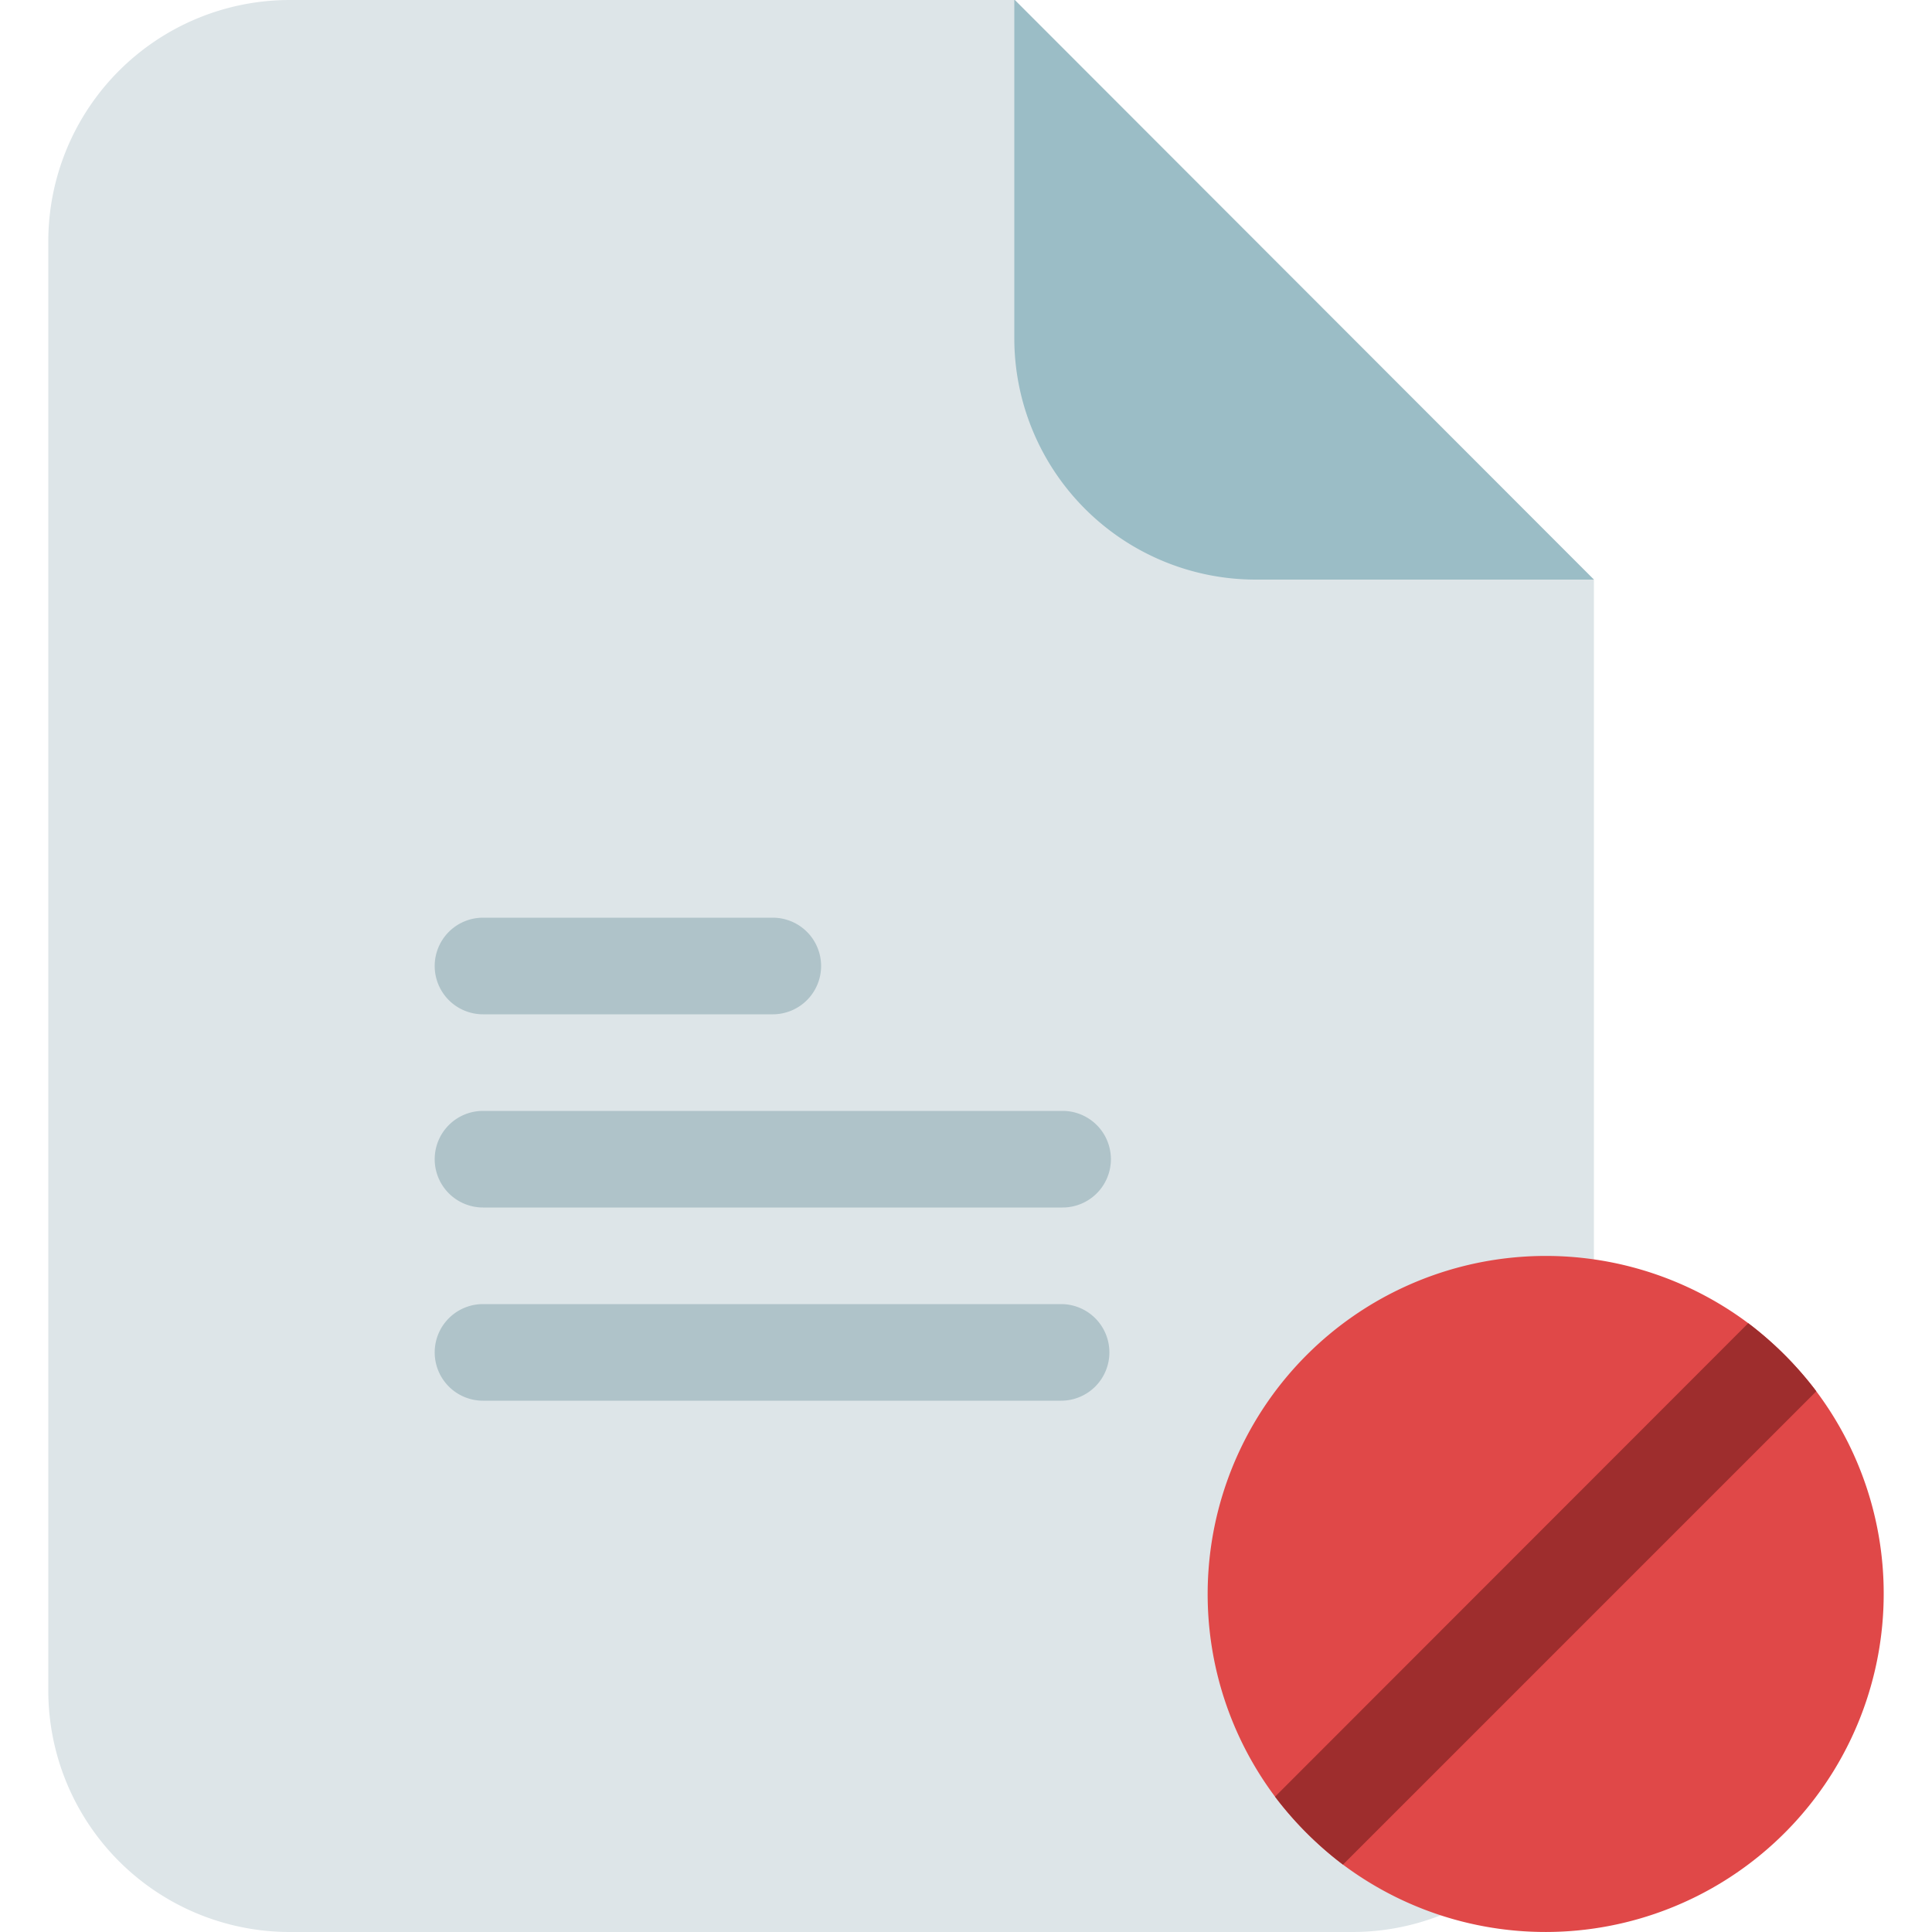
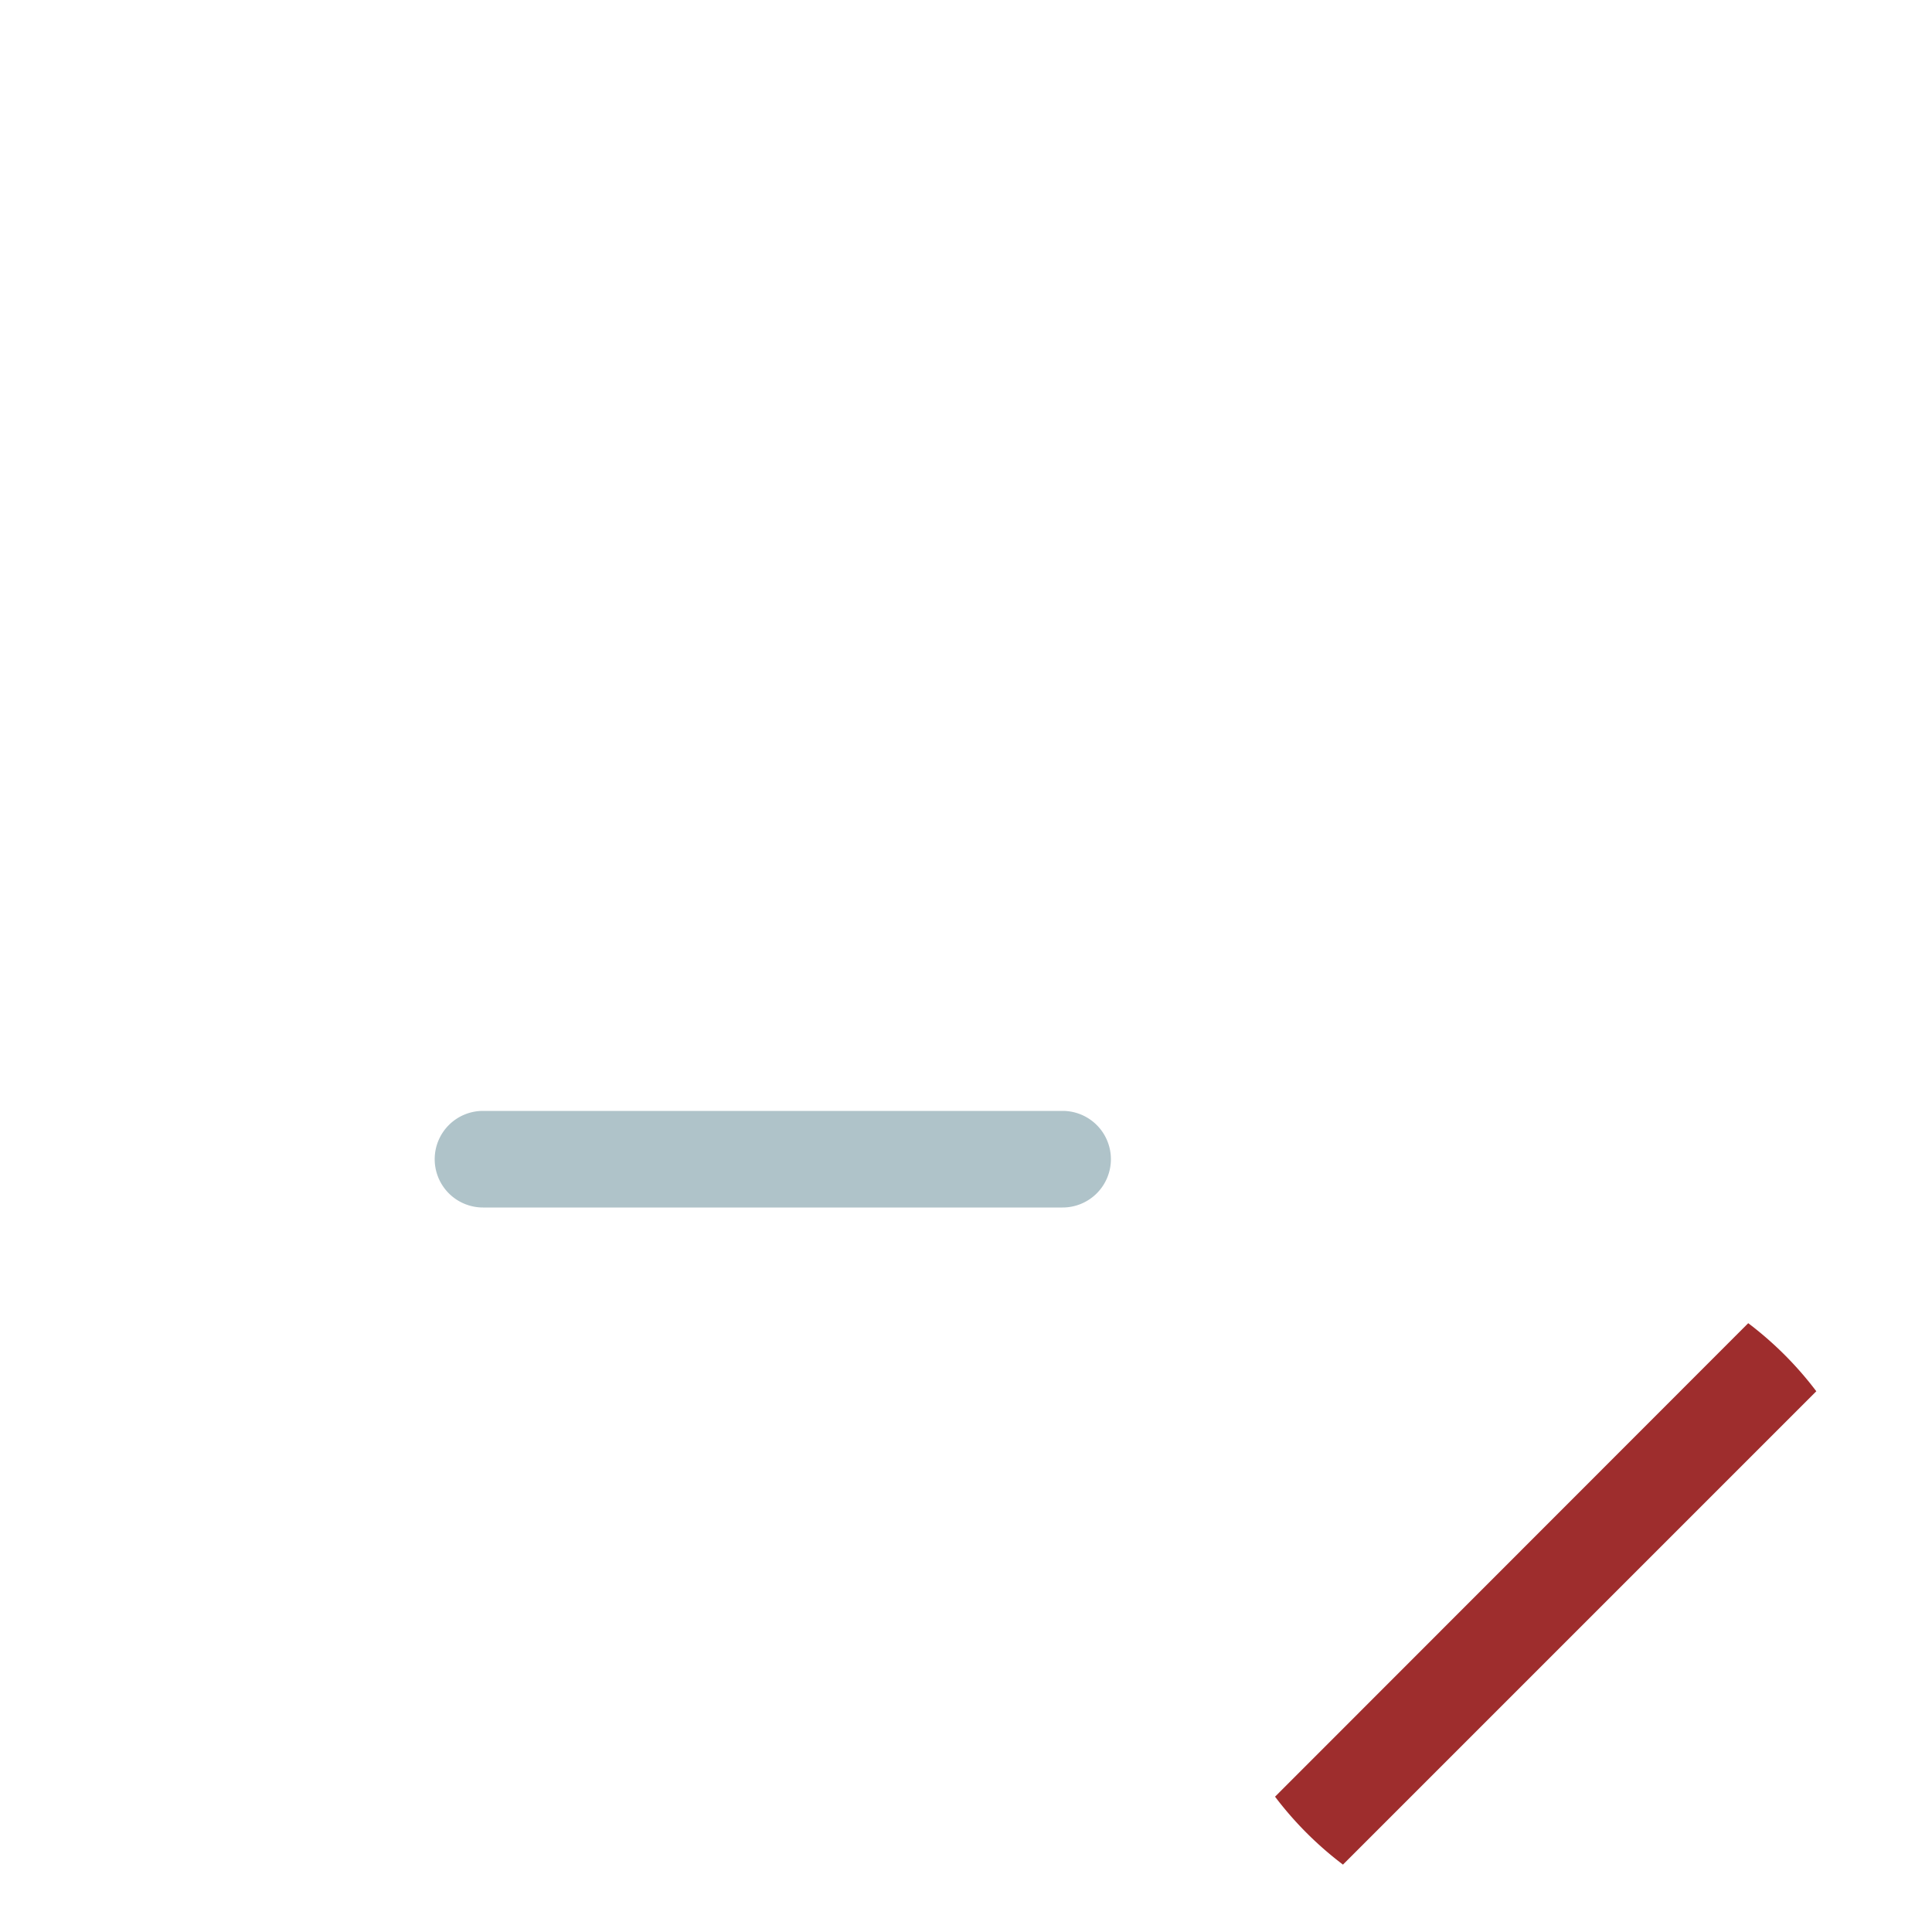
<svg xmlns="http://www.w3.org/2000/svg" id="Layer_1" data-name="Layer 1" viewBox="0 0 512 512">
  <defs>
    <style>.cls-1{fill:#dde5e8;}.cls-2{fill:#9bbdc6;}.cls-3{fill:#afc3c9;}.cls-4{fill:#e04848;}.cls-5{fill:#9e2d2d;}</style>
  </defs>
  <title>document-denied-flat</title>
-   <path class="cls-1" d="M422.4,153.6V448a64,64,0,0,1-64,64H76.8a64,64,0,0,1-64-64V64a64,64,0,0,1,64-64H268.93Z" />
-   <path class="cls-2" d="M422.4,153.6H332.8a64,64,0,0,1-64-64V0h.13Z" />
-   <path class="cls-3" d="M217.6,256a12.8,12.8,0,0,1-12.8,12.8H128A12.8,12.8,0,0,1,115.2,256h0A12.8,12.8,0,0,1,128,243.2h76.8A12.8,12.8,0,0,1,217.6,256Z" />
  <path class="cls-3" d="M294.4,307.2A12.8,12.8,0,0,1,281.6,320H128a12.8,12.8,0,0,1-12.8-12.8h0A12.8,12.8,0,0,1,128,294.4H281.6a12.8,12.8,0,0,1,12.8,12.8Z" />
-   <path class="cls-3" d="M294,358.4a12.8,12.8,0,0,1-12.8,12.8H128a12.8,12.8,0,0,1-12.8-12.8h0A12.8,12.8,0,0,1,128,345.6H281.22A12.8,12.8,0,0,1,294,358.4Z" />
-   <path class="cls-4" d="M499.2,422.4a89.62,89.62,0,0,1-143.3,71.74,92.74,92.74,0,0,1-18-18A89.62,89.62,0,0,1,463.3,350.66a92.72,92.72,0,0,1,18,18A89.31,89.31,0,0,1,499.2,422.4Z" />
  <path class="cls-5" d="M481.34,368.7,355.9,494.14a92.74,92.74,0,0,1-18-18L463.3,350.66A92.72,92.72,0,0,1,481.34,368.7Z" />
</svg>